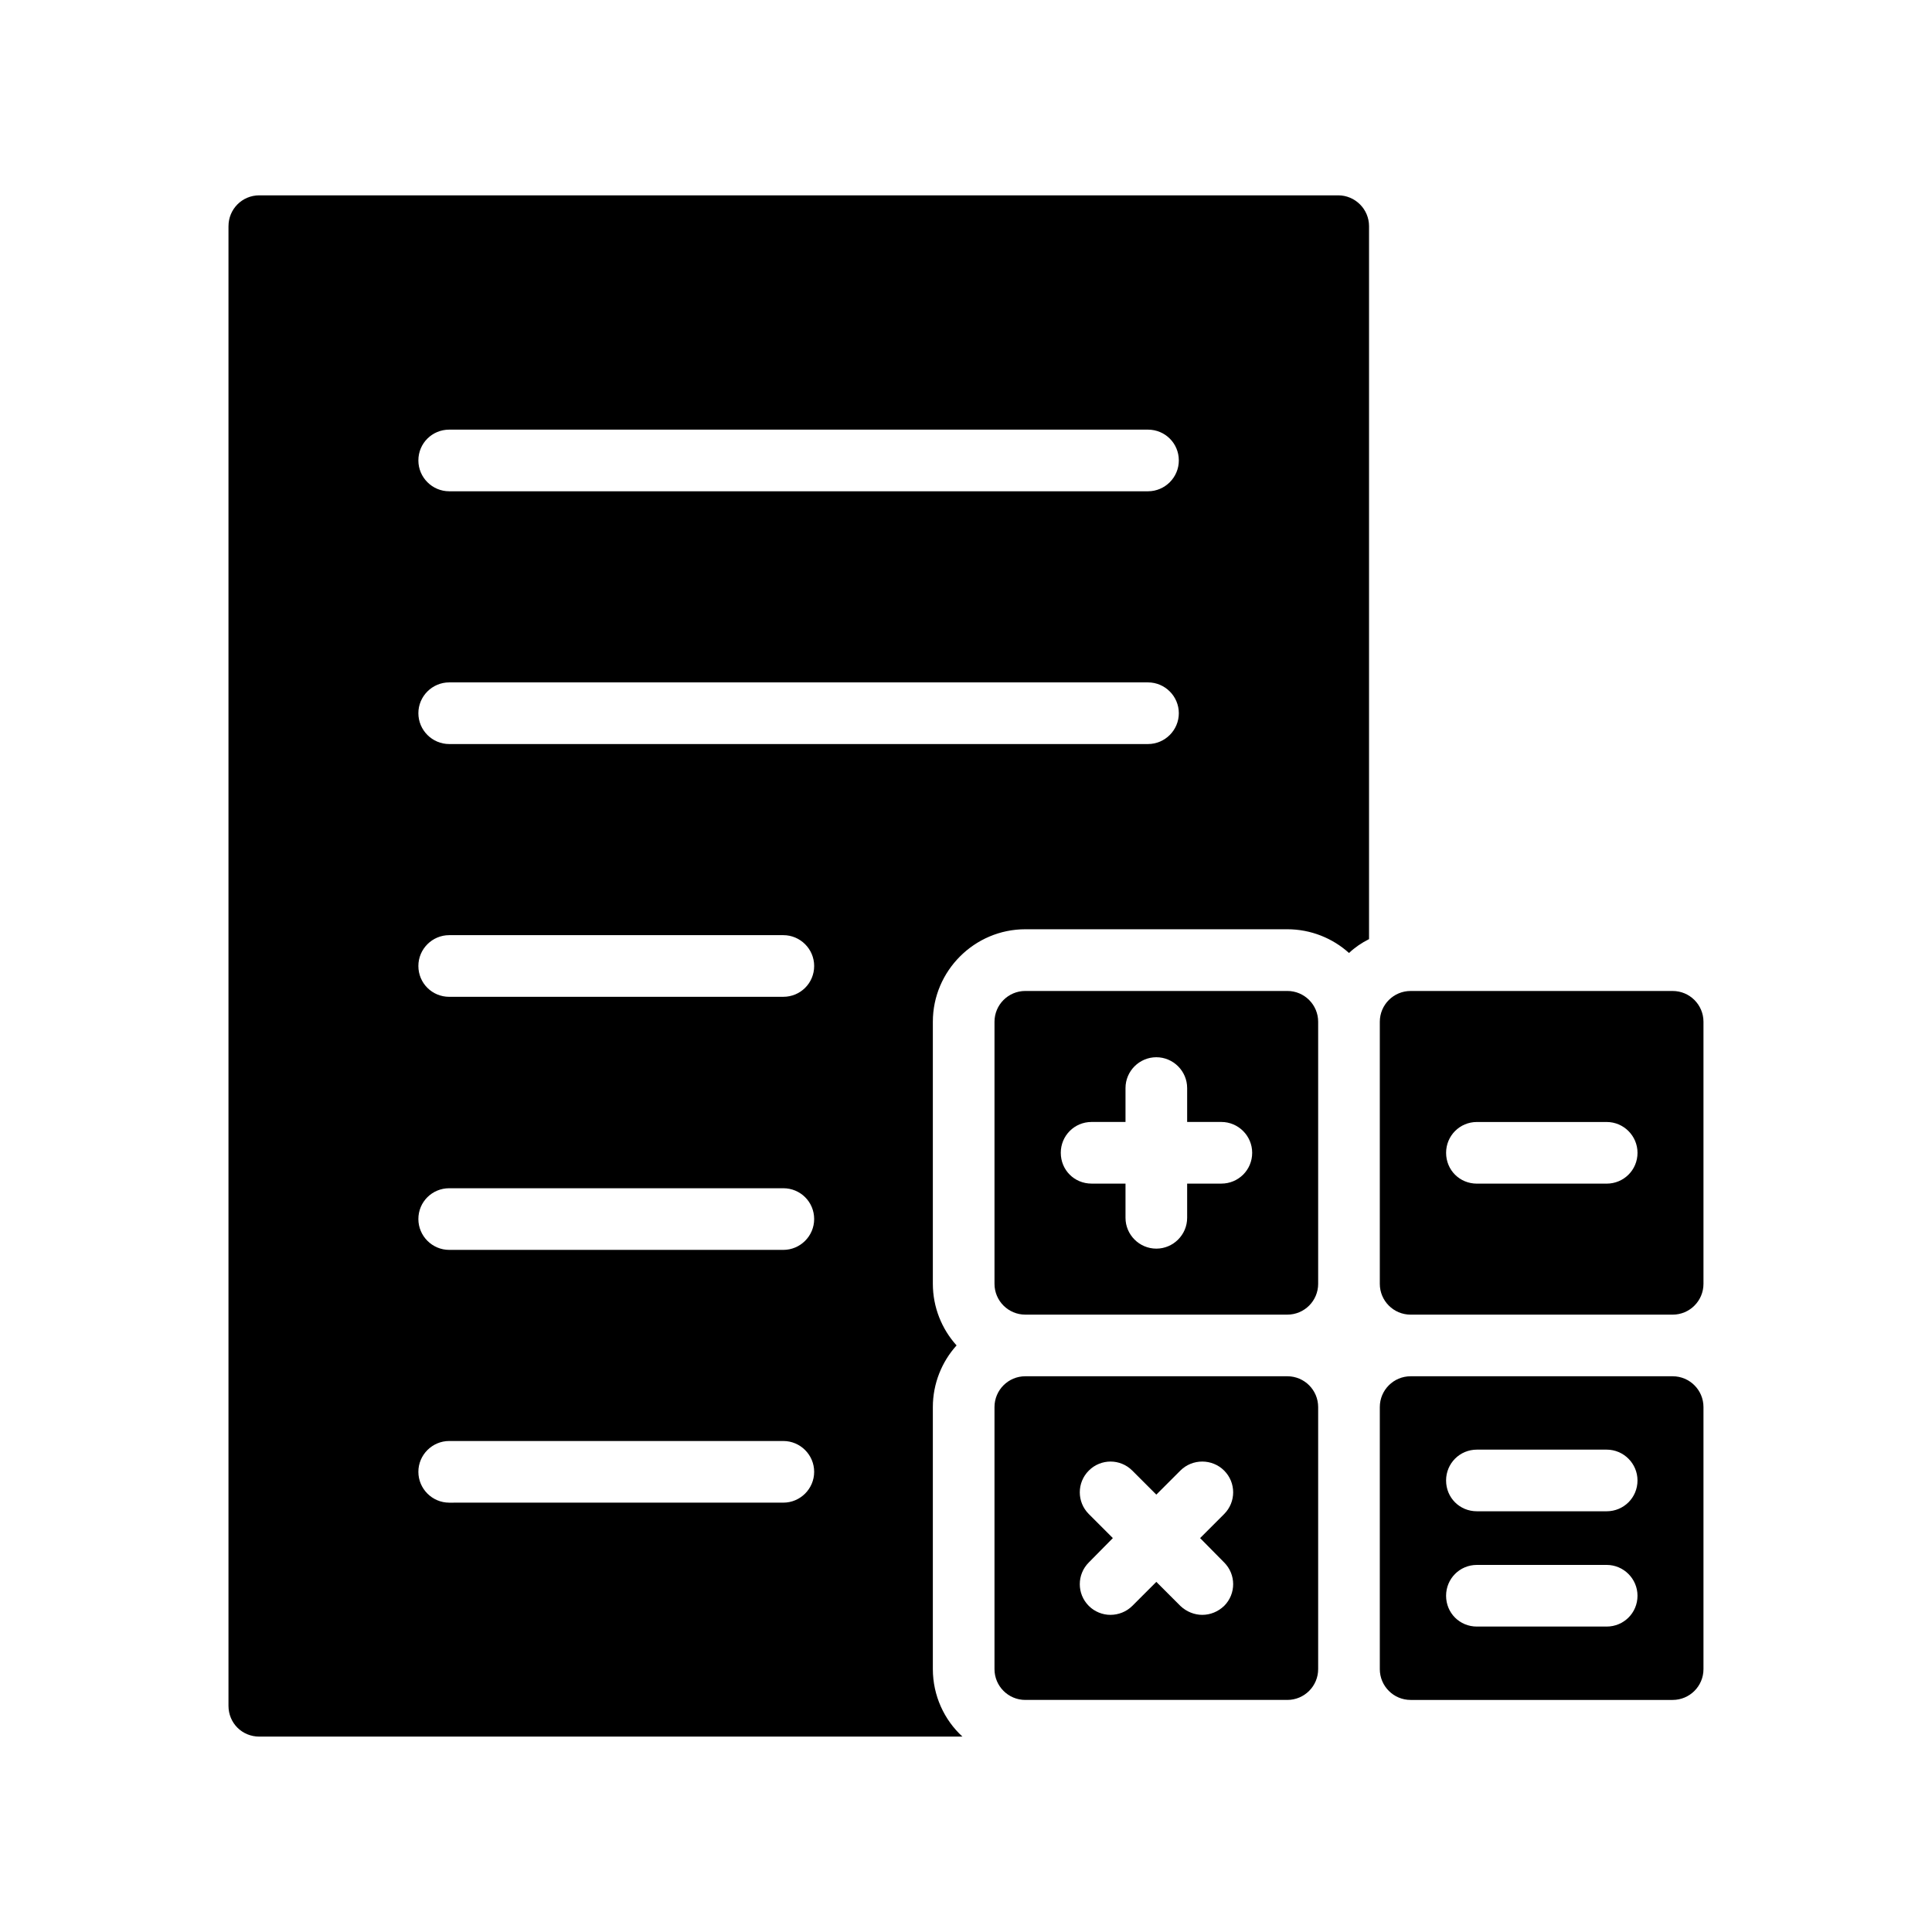
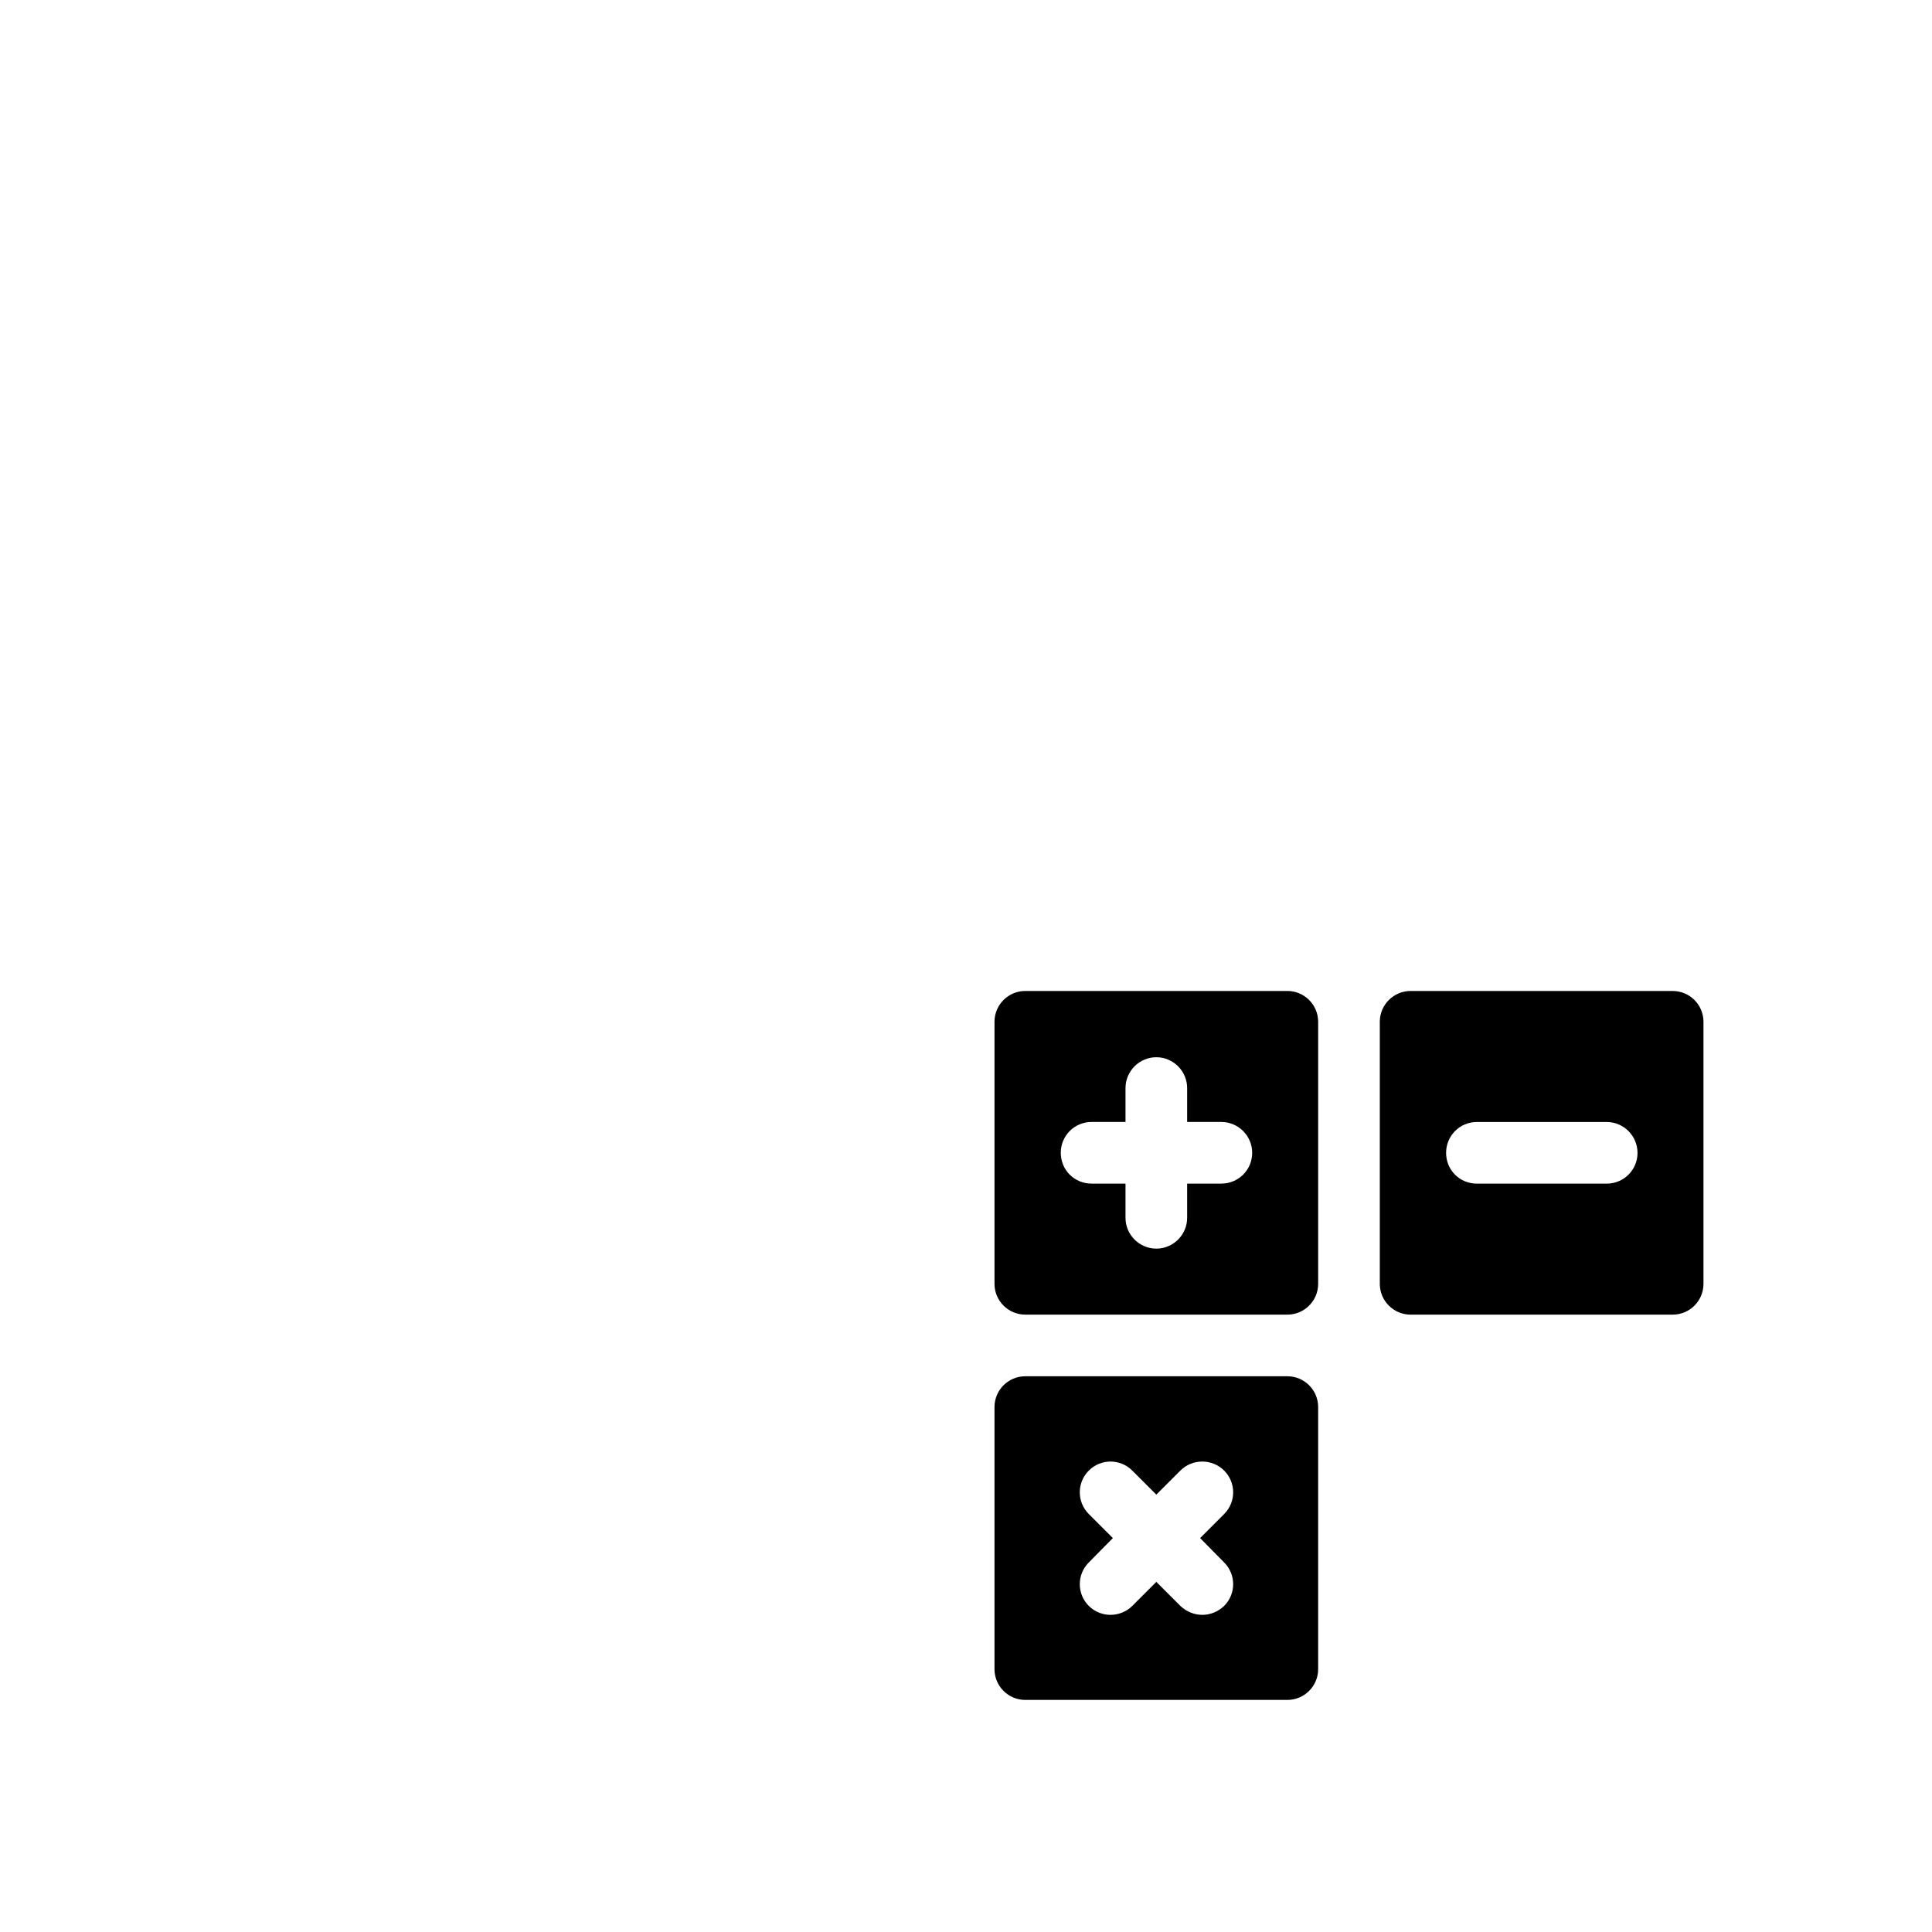
<svg xmlns="http://www.w3.org/2000/svg" fill="#000000" width="800px" height="800px" version="1.1" viewBox="144 144 512 512">
  <g>
    <path d="m415.72 492.39h69.438c4.512 0 8.168-3.656 8.168-8.168v-69.438c0-4.512-3.656-8.168-8.168-8.168h-69.438c-4.512 0-8.168 3.656-8.168 8.168v69.438c0 4.512 3.656 8.168 8.168 8.168zm17.566-51.059h8.984v-8.984c0-4.492 3.676-8.168 8.168-8.168 4.492 0 8.168 3.676 8.168 8.168v8.984h9.066c4.492 0 8.168 3.676 8.168 8.168 0 4.574-3.676 8.168-8.168 8.168h-9.066v9.066c0 4.492-3.676 8.168-8.168 8.168-4.492 0-8.168-3.676-8.168-8.168v-9.066h-8.984c-4.574 0-8.168-3.594-8.168-8.168-0.004-4.492 3.59-8.168 8.168-8.168z" />
    <path d="m407.55 586.33c0 4.512 3.656 8.168 8.168 8.168h69.438c4.512 0 8.168-3.656 8.168-8.168v-69.438c0-4.512-3.656-8.168-8.168-8.168h-69.438c-4.512 0-8.168 3.656-8.168 8.168zm24.996-41.09c-3.188-3.188-3.188-8.332 0-11.52 3.184-3.188 8.332-3.188 11.52 0l6.371 6.371 6.371-6.371c3.188-3.188 8.414-3.188 11.602 0s3.188 8.332 0 11.52l-6.371 6.371 6.371 6.453c3.188 3.188 3.188 8.332 0 11.52-1.633 1.551-3.676 2.371-5.801 2.371-2.043 0-4.168-0.816-5.801-2.371l-6.371-6.371-6.371 6.371c-1.551 1.551-3.676 2.371-5.801 2.371-2.043 0-4.168-0.816-5.719-2.371-3.188-3.188-3.188-8.332 0-11.52l6.371-6.453z" />
    <path d="m587.27 406.62h-69.438c-4.512 0-8.168 3.656-8.168 8.168v69.438c0 4.512 3.656 8.168 8.168 8.168h69.438c4.512 0 8.168-3.656 8.168-8.168v-69.438c0-4.512-3.656-8.168-8.168-8.168zm-17.48 51.055h-34.391c-4.574 0-8.168-3.594-8.168-8.168 0-4.492 3.594-8.168 8.168-8.168h34.391c4.492 0 8.168 3.676 8.168 8.168 0 4.574-3.676 8.168-8.168 8.168z" />
-     <path d="m587.27 594.5c4.512 0 8.168-3.656 8.168-8.168v-69.438c0-4.512-3.656-8.168-8.168-8.168h-69.438c-4.512 0-8.168 3.656-8.168 8.168v69.438c0 4.512 3.656 8.168 8.168 8.168zm-51.875-66.332h34.391c4.492 0 8.168 3.676 8.168 8.168 0 4.574-3.676 8.168-8.168 8.168h-34.391c-4.574 0-8.168-3.594-8.168-8.168 0-4.492 3.594-8.168 8.168-8.168zm0 30.551h34.391c4.492 0 8.168 3.676 8.168 8.168 0 4.574-3.676 8.168-8.168 8.168h-34.391c-4.574 0-8.168-3.594-8.168-8.168 0-4.492 3.594-8.168 8.168-8.168z" />
-     <path d="m204.55 203.94v392.11c0 4.574 3.594 8.168 8.168 8.168h186.34c-4.82-4.41-7.844-10.863-7.844-17.891v-69.438c0-6.207 2.371-12.008 6.289-16.34-3.922-4.328-6.289-10.129-6.289-16.34v-69.438c0-13.477 11.027-24.508 24.508-24.508h69.438c6.207 0 12.008 2.371 16.34 6.289 1.551-1.469 3.352-2.695 5.309-3.676v-188.94c0-4.492-3.676-8.168-8.168-8.168h-285.92c-4.574 0-8.168 3.676-8.168 8.168zm58.492 53.918h185.19c4.492 0 8.168 3.594 8.168 8.168 0 4.492-3.676 8.168-8.168 8.168h-185.19c-4.492 0-8.168-3.676-8.168-8.168-0.004-4.574 3.672-8.168 8.168-8.168zm0 66.984h185.19c4.492 0 8.168 3.676 8.168 8.168 0 4.492-3.676 8.168-8.168 8.168h-185.19c-4.492 0-8.168-3.676-8.168-8.168-0.004-4.492 3.672-8.168 8.168-8.168zm0 66.984h88.551c4.492 0 8.168 3.676 8.168 8.168 0 4.574-3.676 8.168-8.168 8.168l-88.551 0.004c-4.492 0-8.168-3.594-8.168-8.168-0.004-4.496 3.672-8.172 8.168-8.172zm0 67.07h88.551c4.492 0 8.168 3.594 8.168 8.168 0 4.492-3.676 8.168-8.168 8.168h-88.551c-4.492 0-8.168-3.676-8.168-8.168-0.004-4.574 3.672-8.168 8.168-8.168zm0 66.984h88.551c4.492 0 8.168 3.676 8.168 8.168 0 4.492-3.676 8.168-8.168 8.168l-88.551 0.004c-4.492 0-8.168-3.676-8.168-8.168-0.004-4.496 3.672-8.172 8.168-8.172z" />
  </g>
</svg>